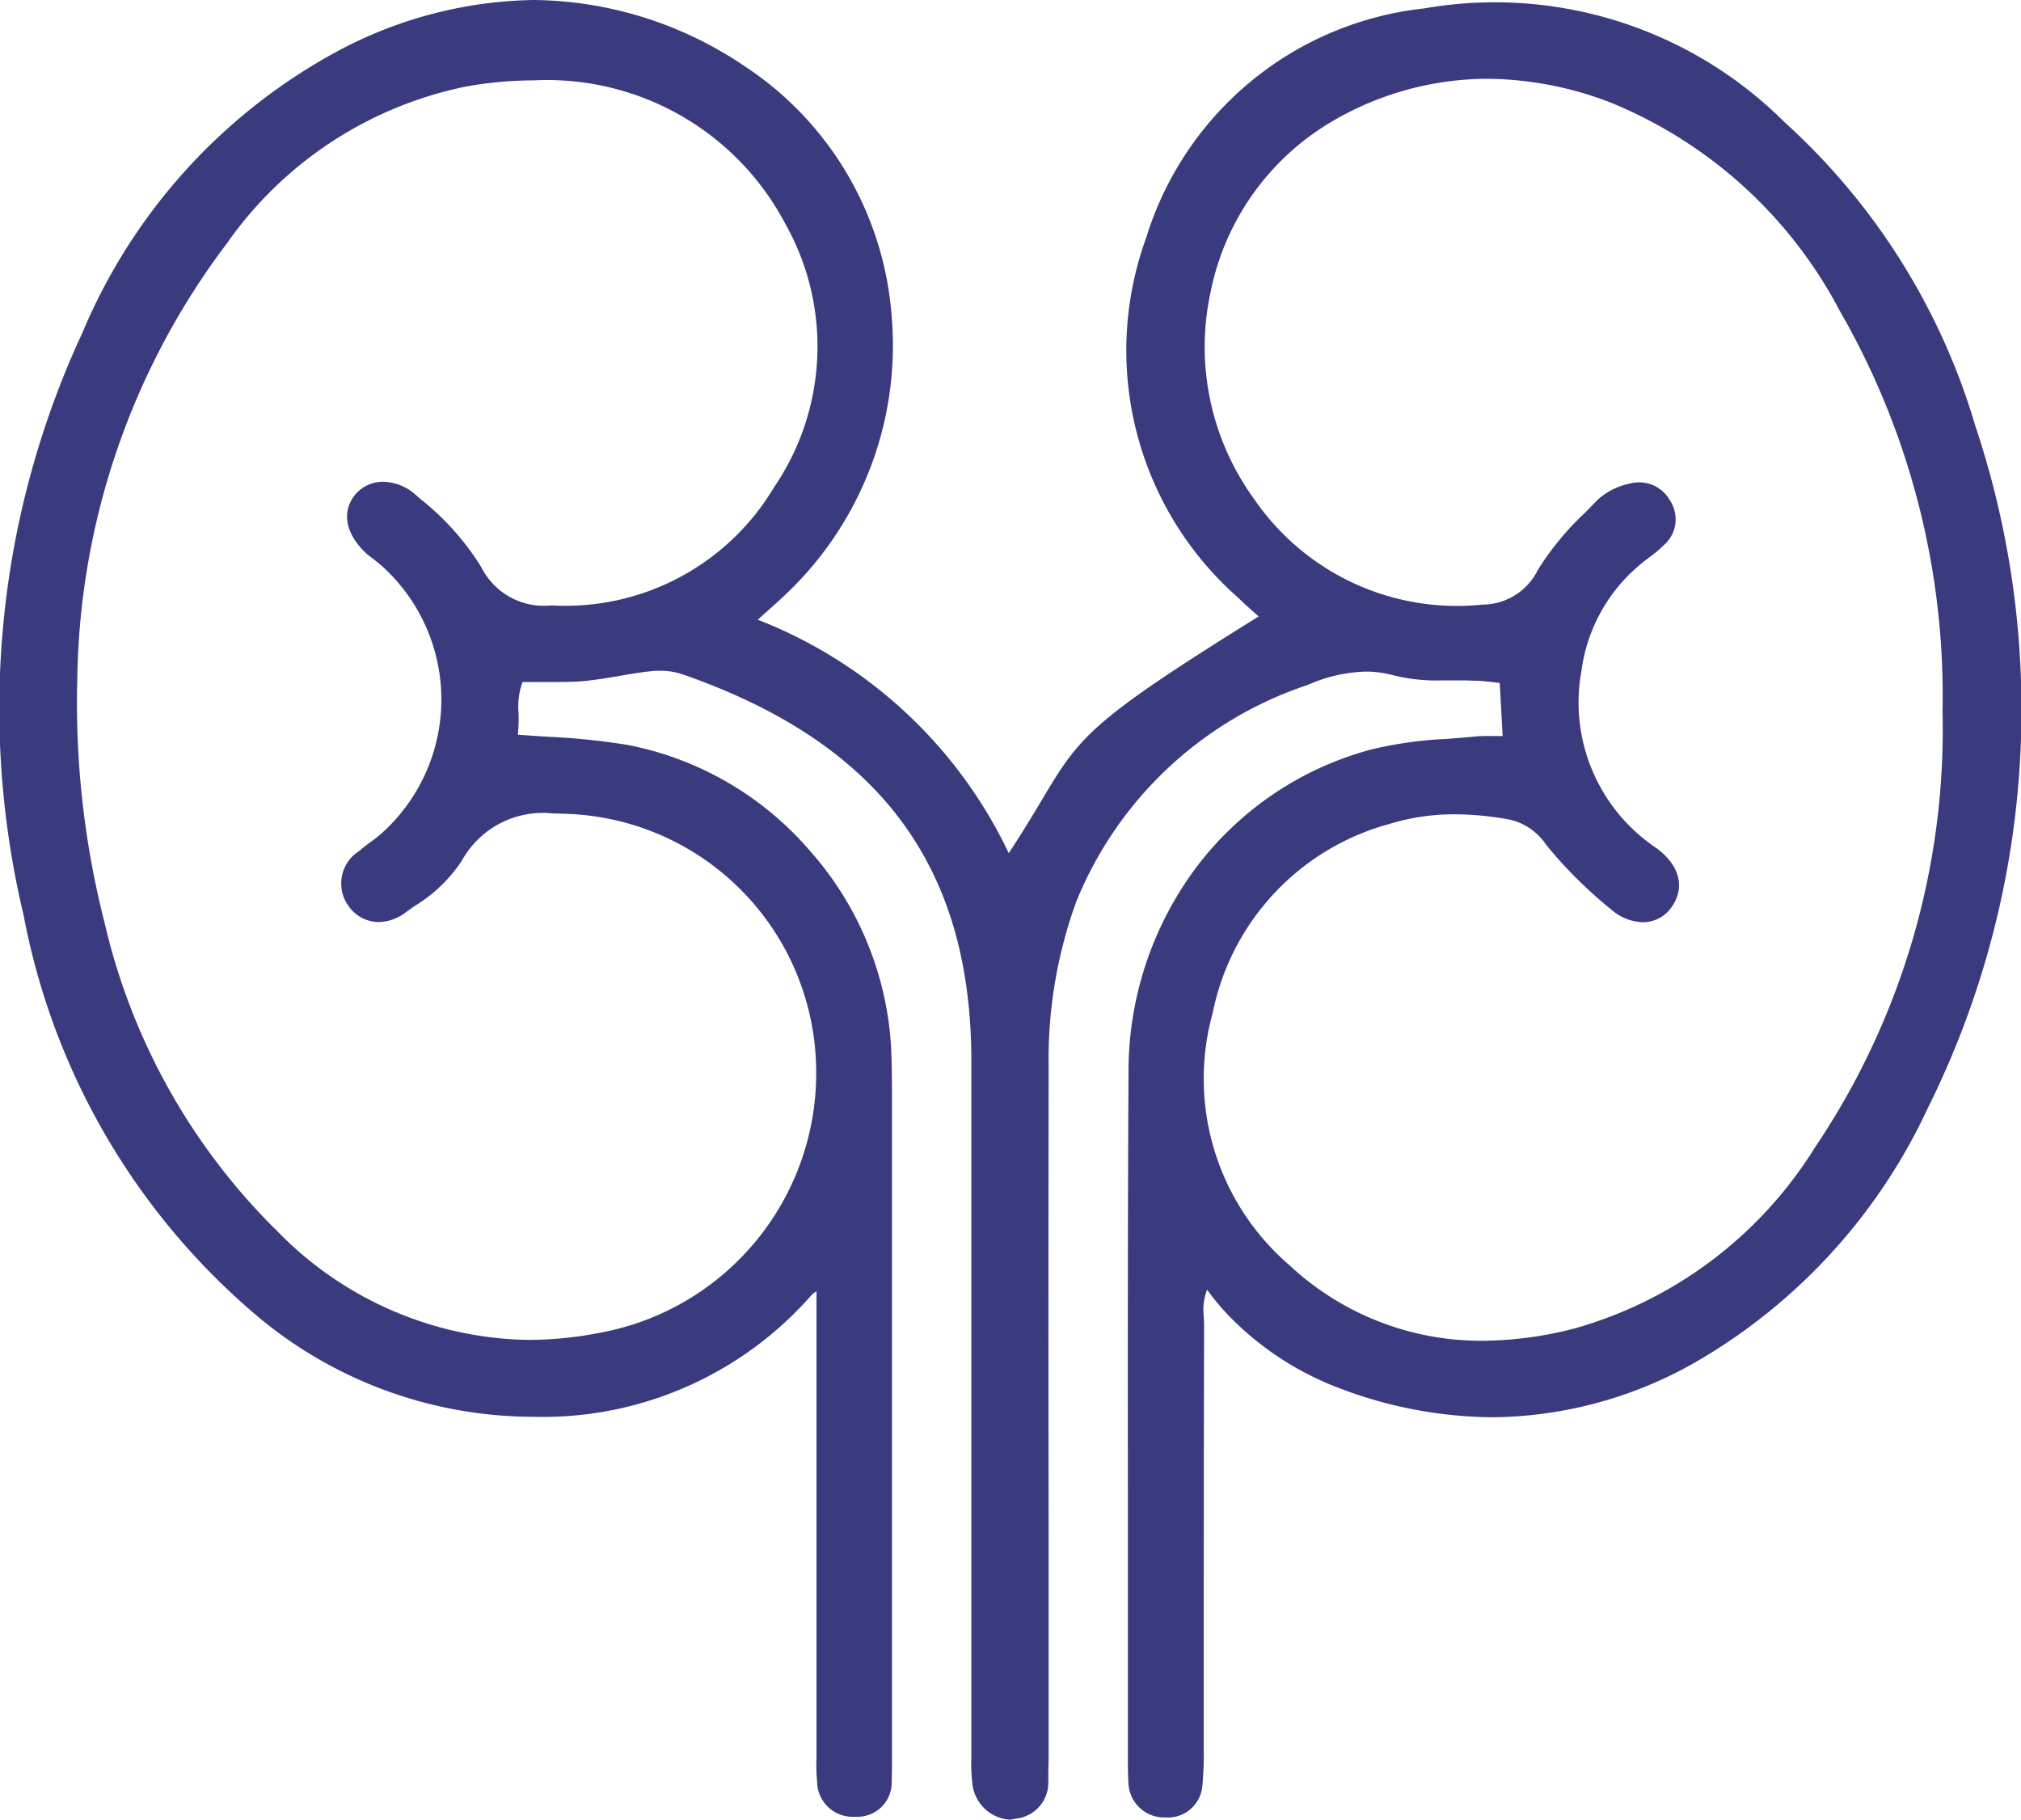
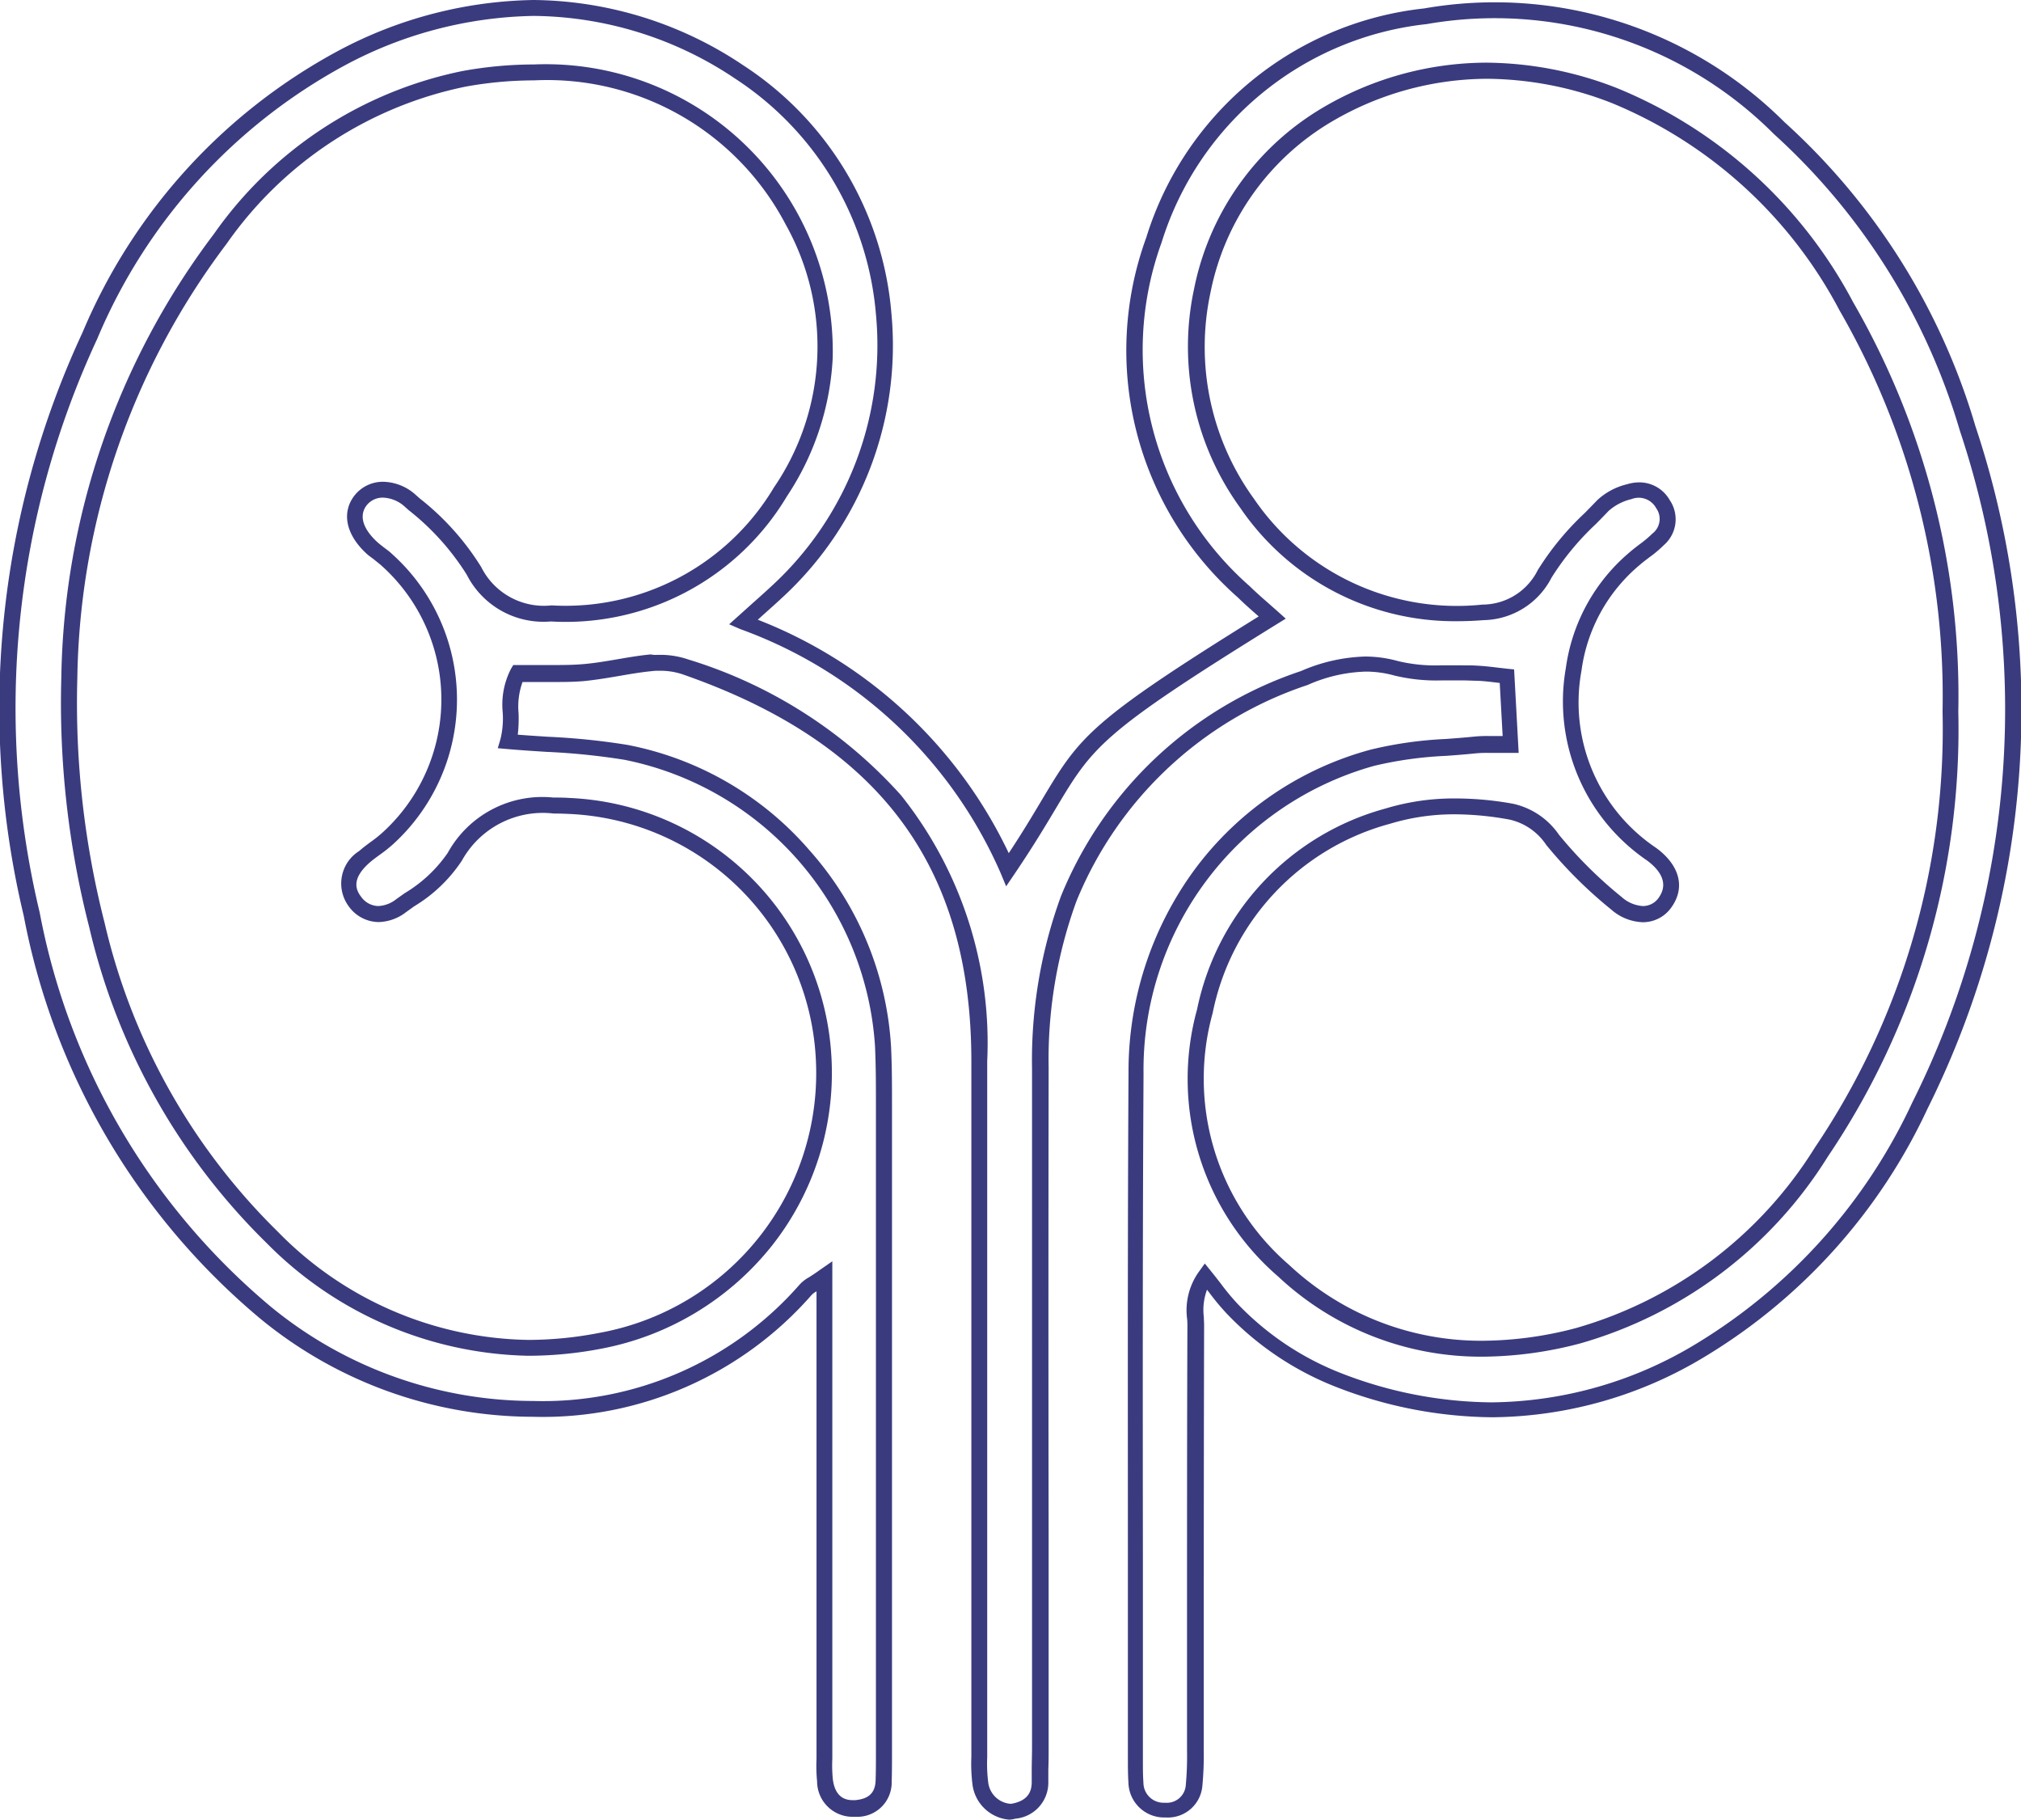
<svg xmlns="http://www.w3.org/2000/svg" width="38.1" height="34.3" viewBox="0 0 38.1 34.3">
  <g transform="translate(-1243.477 -926.851)">
-     <path d="M15.394,23.912a2.445,2.445,0,0,0-.356.25C12.91,26.8,8.175,27.321,4.861,24.6A13.015,13.015,0,0,1,.45,17.082a16.618,16.618,0,0,1,1.1-10.906A10.671,10.671,0,0,1,6.277.953a7.087,7.087,0,0,1,7.513.255,6.246,6.246,0,0,1,.755,9.757c-.191.18-.389.352-.674.609a8.727,8.727,0,0,1,4.976,4.669c1.649-2.437.749-2.124,4.99-4.753-.184-.166-.367-.318-.536-.484a6.076,6.076,0,0,1-1.7-6.63A6.041,6.041,0,0,1,26.725.158a7.734,7.734,0,0,1,6.667,2.106,12.281,12.281,0,0,1,3.552,5.662,16.678,16.678,0,0,1-.891,12.751,10.579,10.579,0,0,1-4.132,4.611,7.546,7.546,0,0,1-6.811.572,5.573,5.573,0,0,1-2.019-1.348c-.167-.172-.305-.372-.5-.617a1.323,1.323,0,0,0-.185.949c-.008,2.664-.006,5.328-.009,7.993a5.939,5.939,0,0,1-.024.651.509.509,0,0,1-.566.472.525.525,0,0,1-.532-.518c-.009-.136-.01-.272-.01-.408,0-4.323-.016-8.645.009-12.968a6.071,6.071,0,0,1,4.459-5.942,11.951,11.951,0,0,1,1.927-.238c.209-.022.421,0,.676,0l-.07-1.287c-.188-.02-.367-.047-.546-.056a7.34,7.34,0,0,1-1.54-.091,2.579,2.579,0,0,0-1.733.183A7.274,7.274,0,0,0,20,16.792a8.873,8.873,0,0,0-.535,3.2q-.012,6.4,0,12.8c0,.217-.008.435-.011.652a.537.537,0,0,1-.5.549.586.586,0,0,1-.618-.522,4.276,4.276,0,0,1-.019-.651q0-6.484,0-12.968c0-4.3-2.381-6.329-5.546-7.434a1.548,1.548,0,0,0-.639-.068c-.431.041-.856.149-1.287.184-.4.033-.812.007-1.235.007-.244.414-.056.855-.181,1.279.783.068,1.511.076,2.218.2a6.072,6.072,0,0,1,4.847,5.527c.024.461.018.924.018,1.386q0,5.954,0,11.907c0,.19,0,.381-.006.571a.5.5,0,0,1-.519.516c-.326.031-.543-.164-.587-.532a4.777,4.777,0,0,1-.007-.57q0-3.956,0-7.911V23.912M1.157,12.622a16.785,16.785,0,0,0,.521,4.667,12.089,12.089,0,0,0,3.305,5.886,6.769,6.769,0,0,0,6.185,1.947,5.143,5.143,0,0,0,4.211-5.32,5.009,5.009,0,0,0-4.793-4.76A2.031,2.031,0,0,0,8.425,16a3.274,3.274,0,0,1-1.012.922.581.581,0,0,1-.868-.072c-.207-.268-.152-.558.172-.846.142-.126.308-.224.446-.353A3.537,3.537,0,0,0,7.136,10.4c-.08-.073-.173-.131-.255-.2-.35-.308-.437-.648-.237-.911a.635.635,0,0,1,.947.012,5.176,5.176,0,0,1,1.193,1.311,1.475,1.475,0,0,0,1.456.8,4.723,4.723,0,0,0,4.321-2.29,4.873,4.873,0,0,0,.229-5.111C13.613,1.693,11.1.881,8.6,1.337A7.483,7.483,0,0,0,4,4.354a14.05,14.05,0,0,0-2.845,8.268m35.462.64a14.707,14.707,0,0,0-1.96-7.637,8.694,8.694,0,0,0-4.38-3.974,6.068,6.068,0,0,0-5.416.373,5.091,5.091,0,0,0-1.5,7.318A4.778,4.778,0,0,0,27.816,11.4a1.32,1.32,0,0,0,1.161-.727,6.931,6.931,0,0,1,1.1-1.288,1.145,1.145,0,0,1,.5-.262.522.522,0,0,1,.635.234.5.5,0,0,1-.091.665c-.131.135-.3.235-.439.36a3.305,3.305,0,0,0-1.155,2.091,3.465,3.465,0,0,0,1.469,3.481c.382.281.46.609.269.894s-.557.337-.928.034a8.285,8.285,0,0,1-1.205-1.2,1.263,1.263,0,0,0-.774-.529,4.907,4.907,0,0,0-2.334.083,4.8,4.8,0,0,0-3.45,3.679,4.769,4.769,0,0,0,1.485,4.89A5.68,5.68,0,0,0,29.6,25.028a8.015,8.015,0,0,0,4.581-3.459,14.338,14.338,0,0,0,2.434-8.307" transform="translate(1243.625 927)" fill="#3a3b7e" />
    <path d="M18.88,34.15a.761.761,0,0,1-.694-.656,3.124,3.124,0,0,1-.022-.526c0-.049,0-.1,0-.147q0-2.364,0-4.728c0-2.7,0-5.494,0-8.24,0-3.679-1.734-6-5.445-7.292a1.322,1.322,0,0,0-.43-.067c-.049,0-.1,0-.146.007-.2.019-.405.054-.6.088-.223.038-.453.077-.685.1-.144.012-.3.017-.485.017-.125,0-.253,0-.377,0l-.293,0a1.361,1.361,0,0,0-.075.586,2.627,2.627,0,0,1-.015.407c.192.015.381.027.565.039a13.1,13.1,0,0,1,1.5.153,6.045,6.045,0,0,1,3.441,1.995,6.106,6.106,0,0,1,1.53,3.672c.02.387.019.78.019,1.16q0,.117,0,.234,0,5.559,0,11.118v.831c0,.175,0,.356-.006.535a.646.646,0,0,1-.655.66c-.027,0-.054,0-.08,0a.669.669,0,0,1-.671-.667,2.953,2.953,0,0,1-.011-.426c0-.054,0-.108,0-.162q0-3.006,0-6.012V24.191a.47.47,0,0,0-.089.065,6.733,6.733,0,0,1-5.256,2.3,8.109,8.109,0,0,1-5.133-1.843A13.059,13.059,0,0,1,.3,17.115a16.8,16.8,0,0,1,1.109-11A10.753,10.753,0,0,1,6.208.82a8.079,8.079,0,0,1,3.7-.969,7.2,7.2,0,0,1,3.958,1.232,6.186,6.186,0,0,1,2.791,4.676,6.458,6.458,0,0,1-2.015,5.316c-.127.12-.26.238-.413.375l-.091.082a8.754,8.754,0,0,1,4.731,4.4c.265-.4.458-.725.618-.993.721-1.206.881-1.473,4.094-3.469l-.025-.022c-.128-.112-.248-.218-.366-.334A6.206,6.206,0,0,1,21.461,4.33,6.176,6.176,0,0,1,26.7.01a7.733,7.733,0,0,1,6.792,2.142,12.474,12.474,0,0,1,3.6,5.73,16.865,16.865,0,0,1-.9,12.862A10.759,10.759,0,0,1,32,25.418a7.85,7.85,0,0,1-4.011,1.147A8.251,8.251,0,0,1,25.057,26a5.729,5.729,0,0,1-2.073-1.383,4.577,4.577,0,0,1-.334-.4l-.043-.056a1.087,1.087,0,0,0-.06.517c0,.054.006.11.005.166-.005,1.813-.006,3.656-.007,5.439q0,1.277,0,2.553a6.077,6.077,0,0,1-.025.667.652.652,0,0,1-.682.606H21.8a.674.674,0,0,1-.675-.658c-.009-.142-.01-.284-.01-.417q0-1.891,0-3.782c0-3.011-.006-6.124.012-9.187a6.42,6.42,0,0,1,1.268-3.853,6.106,6.106,0,0,1,3.3-2.232,7.448,7.448,0,0,1,1.414-.2c.177-.013.36-.027.538-.045a2.416,2.416,0,0,1,.252-.011c.067,0,.135,0,.206,0l.075,0-.055-1-.051-.006c-.125-.015-.242-.029-.36-.035-.088,0-.186-.007-.308-.007l-.372,0a3.375,3.375,0,0,1-.892-.091,2.02,2.02,0,0,0-.543-.075,2.885,2.885,0,0,0-1.095.252,7.133,7.133,0,0,0-4.358,4.073,8.7,8.7,0,0,0-.525,3.143c-.005,2.964-.005,5.979,0,8.894q0,1.955,0,3.911c0,.143,0,.287-.006.426,0,.076,0,.152,0,.228a.681.681,0,0,1-.62.694A.545.545,0,0,1,18.88,34.15ZM12.289,12.194a1.624,1.624,0,0,1,.528.084,8.863,8.863,0,0,1,4.023,2.565,7.488,7.488,0,0,1,1.623,5.01c0,2.747,0,5.54,0,8.241q0,2.364,0,4.727c0,.05,0,.1,0,.152a2.857,2.857,0,0,0,.019.476.459.459,0,0,0,.4.4.245.245,0,0,0,.045,0c.332-.062.373-.26.375-.4,0-.077,0-.153,0-.23,0-.138.006-.28.006-.42q0-1.955,0-3.911c0-2.915,0-5.929,0-8.894a9,9,0,0,1,.545-3.25,7.416,7.416,0,0,1,4.527-4.245,3.238,3.238,0,0,1,1.206-.273,2.315,2.315,0,0,1,.622.086,3.033,3.033,0,0,0,.812.08l.372,0c.127,0,.23,0,.323.007.128.007.256.022.38.037l.174.02.127.013.086,1.573h-.158c-.085,0-.165,0-.241,0s-.134,0-.2,0a2.128,2.128,0,0,0-.221.01c-.182.019-.367.033-.546.046a7.224,7.224,0,0,0-1.357.188,5.945,5.945,0,0,0-4.349,5.8c-.018,3.061-.015,6.174-.012,9.185q0,1.891,0,3.782c0,.128,0,.265.01.4a.379.379,0,0,0,.389.378h.026a.358.358,0,0,0,.384-.339,5.836,5.836,0,0,0,.023-.633q0-1.279,0-2.555c0-1.783,0-3.626.007-5.44,0-.048,0-.1-.005-.15a1.249,1.249,0,0,1,.218-.887l.115-.16.124.153c.067.083.127.16.183.233a4.362,4.362,0,0,0,.311.374,5.432,5.432,0,0,0,1.965,1.312,7.953,7.953,0,0,0,2.823.545,7.555,7.555,0,0,0,3.859-1.105,10.464,10.464,0,0,0,4.073-4.548A16.574,16.574,0,0,0,36.8,7.971a12.178,12.178,0,0,0-3.508-5.595A7.434,7.434,0,0,0,26.75.305a5.9,5.9,0,0,0-5,4.118,5.925,5.925,0,0,0,1.66,6.476c.112.11.229.213.354.322l.178.157.149.134-.17.105c-3.317,2.055-3.463,2.3-4.166,3.475-.191.32-.429.718-.779,1.235l-.156.23-.107-.257a8.51,8.51,0,0,0-4.9-4.589l-.215-.093.174-.156.265-.238c.152-.135.282-.252.407-.369a6.16,6.16,0,0,0,1.922-5.071,5.887,5.887,0,0,0-2.655-4.451A6.91,6.91,0,0,0,9.913.151a7.783,7.783,0,0,0-3.567.936A10.465,10.465,0,0,0,1.684,6.24,16.51,16.51,0,0,0,.6,17.05a12.77,12.77,0,0,0,4.36,7.433A7.809,7.809,0,0,0,9.9,26.258a6.432,6.432,0,0,0,5.023-2.19.706.706,0,0,1,.184-.144c.051-.033.116-.074.2-.135l.236-.164v3.193q0,3.006,0,6.012c0,.056,0,.113,0,.169a2.688,2.688,0,0,0,.009.383c.022.184.1.4.373.4l.051,0c.257-.024.375-.139.383-.371.006-.174.006-.352.006-.524v-.831q0-5.559,0-11.118,0-.117,0-.235c0-.376,0-.765-.018-1.144a5.893,5.893,0,0,0-4.724-5.387,12.877,12.877,0,0,0-1.464-.149c-.24-.015-.488-.031-.74-.053l-.183-.016.052-.176a1.656,1.656,0,0,0,.041-.5,1.472,1.472,0,0,1,.155-.818l.044-.074h.086c.132,0,.263,0,.39,0s.249,0,.371,0c.179,0,.326-.005.461-.016.219-.018.443-.056.659-.093s.414-.071.626-.091C12.172,12.2,12.231,12.194,12.289,12.194ZM27.8,25.423h0a5.584,5.584,0,0,1-3.85-1.509,4.918,4.918,0,0,1-1.531-5.036,4.954,4.954,0,0,1,3.552-3.787,4.445,4.445,0,0,1,1.32-.19,6.081,6.081,0,0,1,1.085.1,1.417,1.417,0,0,1,.864.582,8.12,8.12,0,0,0,1.184,1.176.655.655,0,0,0,.4.17.36.36,0,0,0,.308-.172c.192-.286-.021-.533-.233-.689a3.625,3.625,0,0,1-1.528-3.622,3.469,3.469,0,0,1,1.2-2.183c.063-.055.129-.105.193-.154a2.037,2.037,0,0,0,.238-.2.347.347,0,0,0,.072-.48.374.374,0,0,0-.466-.17.988.988,0,0,0-.43.222c-.078.082-.158.164-.239.246a5.08,5.08,0,0,0-.838,1.013,1.469,1.469,0,0,1-1.28.8c-.164.013-.327.02-.486.02a4.892,4.892,0,0,1-4.1-2.134,5.176,5.176,0,0,1-.873-4.126,5.129,5.129,0,0,1,2.413-3.411,6.106,6.106,0,0,1,3.1-.857,6.867,6.867,0,0,1,2.447.474A8.8,8.8,0,0,1,34.789,5.55a14.835,14.835,0,0,1,1.981,7.712,14.383,14.383,0,0,1-2.461,8.392,8.121,8.121,0,0,1-4.666,3.519A7.313,7.313,0,0,1,27.8,25.423ZM27.293,15.2a4.15,4.15,0,0,0-1.232.177,4.641,4.641,0,0,0-3.348,3.57,4.632,4.632,0,0,0,1.44,4.745A5.293,5.293,0,0,0,27.8,25.123h0a7.014,7.014,0,0,0,1.765-.24,7.834,7.834,0,0,0,4.5-3.4,14.093,14.093,0,0,0,2.408-8.222A14.543,14.543,0,0,0,34.53,5.7a8.514,8.514,0,0,0-4.3-3.91,6.569,6.569,0,0,0-2.34-.454,5.81,5.81,0,0,0-2.948.817,4.829,4.829,0,0,0-2.27,3.213,4.875,4.875,0,0,0,.82,3.887A4.633,4.633,0,0,0,27.8,11.247a1.168,1.168,0,0,0,1.042-.65,5.3,5.3,0,0,1,.886-1.076c.079-.081.158-.161.235-.242a1.25,1.25,0,0,1,.561-.3.814.814,0,0,1,.232-.036.659.659,0,0,1,.573.333.644.644,0,0,1-.11.85,2.293,2.293,0,0,1-.272.229c-.062.047-.121.091-.176.139a3.136,3.136,0,0,0-1.105,2,3.3,3.3,0,0,0,1.409,3.34c.436.321.55.732.3,1.1a.656.656,0,0,1-.557.3.947.947,0,0,1-.59-.238,8.419,8.419,0,0,1-1.227-1.22,1.127,1.127,0,0,0-.684-.475A5.785,5.785,0,0,0,27.293,15.2ZM9.812,25.406h0a7.125,7.125,0,0,1-4.931-2.122,12.21,12.21,0,0,1-3.347-5.957,17,17,0,0,1-.526-4.707A14.208,14.208,0,0,1,3.884,4.262,7.563,7.563,0,0,1,8.57,1.19a7.548,7.548,0,0,1,1.348-.124A5.41,5.41,0,0,1,15.55,6.606a5.18,5.18,0,0,1-.863,2.6,4.858,4.858,0,0,1-4.451,2.359,1.622,1.622,0,0,1-1.585-.882A4.762,4.762,0,0,0,7.559,9.469l-.068-.06a.644.644,0,0,0-.417-.178.383.383,0,0,0-.31.145c-.212.279.081.588.217.707.035.03.073.059.113.09s.1.072.143.115a3.687,3.687,0,0,1,.029,5.472,2.668,2.668,0,0,1-.251.2c-.071.052-.138.1-.2.155-.345.307-.253.513-.153.642a.407.407,0,0,0,.32.172.589.589,0,0,0,.341-.13l.156-.111a2.608,2.608,0,0,0,.813-.76,2.037,2.037,0,0,1,1.992-1.044c.094,0,.195,0,.307.008a5.171,5.171,0,0,1,4.936,4.9A5.249,5.249,0,0,1,14.4,23.337,5.39,5.39,0,0,1,11.2,25.27,7.324,7.324,0,0,1,9.812,25.406ZM9.919,1.366a7.247,7.247,0,0,0-1.295.119,7.277,7.277,0,0,0-4.5,2.961,13.908,13.908,0,0,0-2.814,8.18,16.716,16.716,0,0,0,.515,4.624,11.921,11.921,0,0,0,3.263,5.816,6.747,6.747,0,0,0,4.726,2.041h0a7.023,7.023,0,0,0,1.328-.131,4.975,4.975,0,0,0,4.09-5.165,4.872,4.872,0,0,0-4.651-4.618c-.108-.005-.2-.008-.293-.008a1.745,1.745,0,0,0-1.728.887,2.814,2.814,0,0,1-.9.862l-.153.11a.879.879,0,0,1-.517.187.7.7,0,0,1-.558-.289.723.723,0,0,1,.191-1.05c.071-.063.147-.119.22-.173a2.406,2.406,0,0,0,.223-.178,3.387,3.387,0,0,0-.025-5.031c-.037-.033-.078-.064-.122-.1s-.088-.066-.131-.1c-.408-.36-.507-.786-.257-1.114a.681.681,0,0,1,.549-.264.942.942,0,0,1,.617.254l.068.06a4.977,4.977,0,0,1,1.158,1.292,1.322,1.322,0,0,0,1.327.724,4.575,4.575,0,0,0,4.191-2.221,4.71,4.71,0,0,0,.221-4.962A5.075,5.075,0,0,0,9.919,1.366Z" transform="translate(1243.625 927)" fill="#3a3b7e" />
  </g>
</svg>